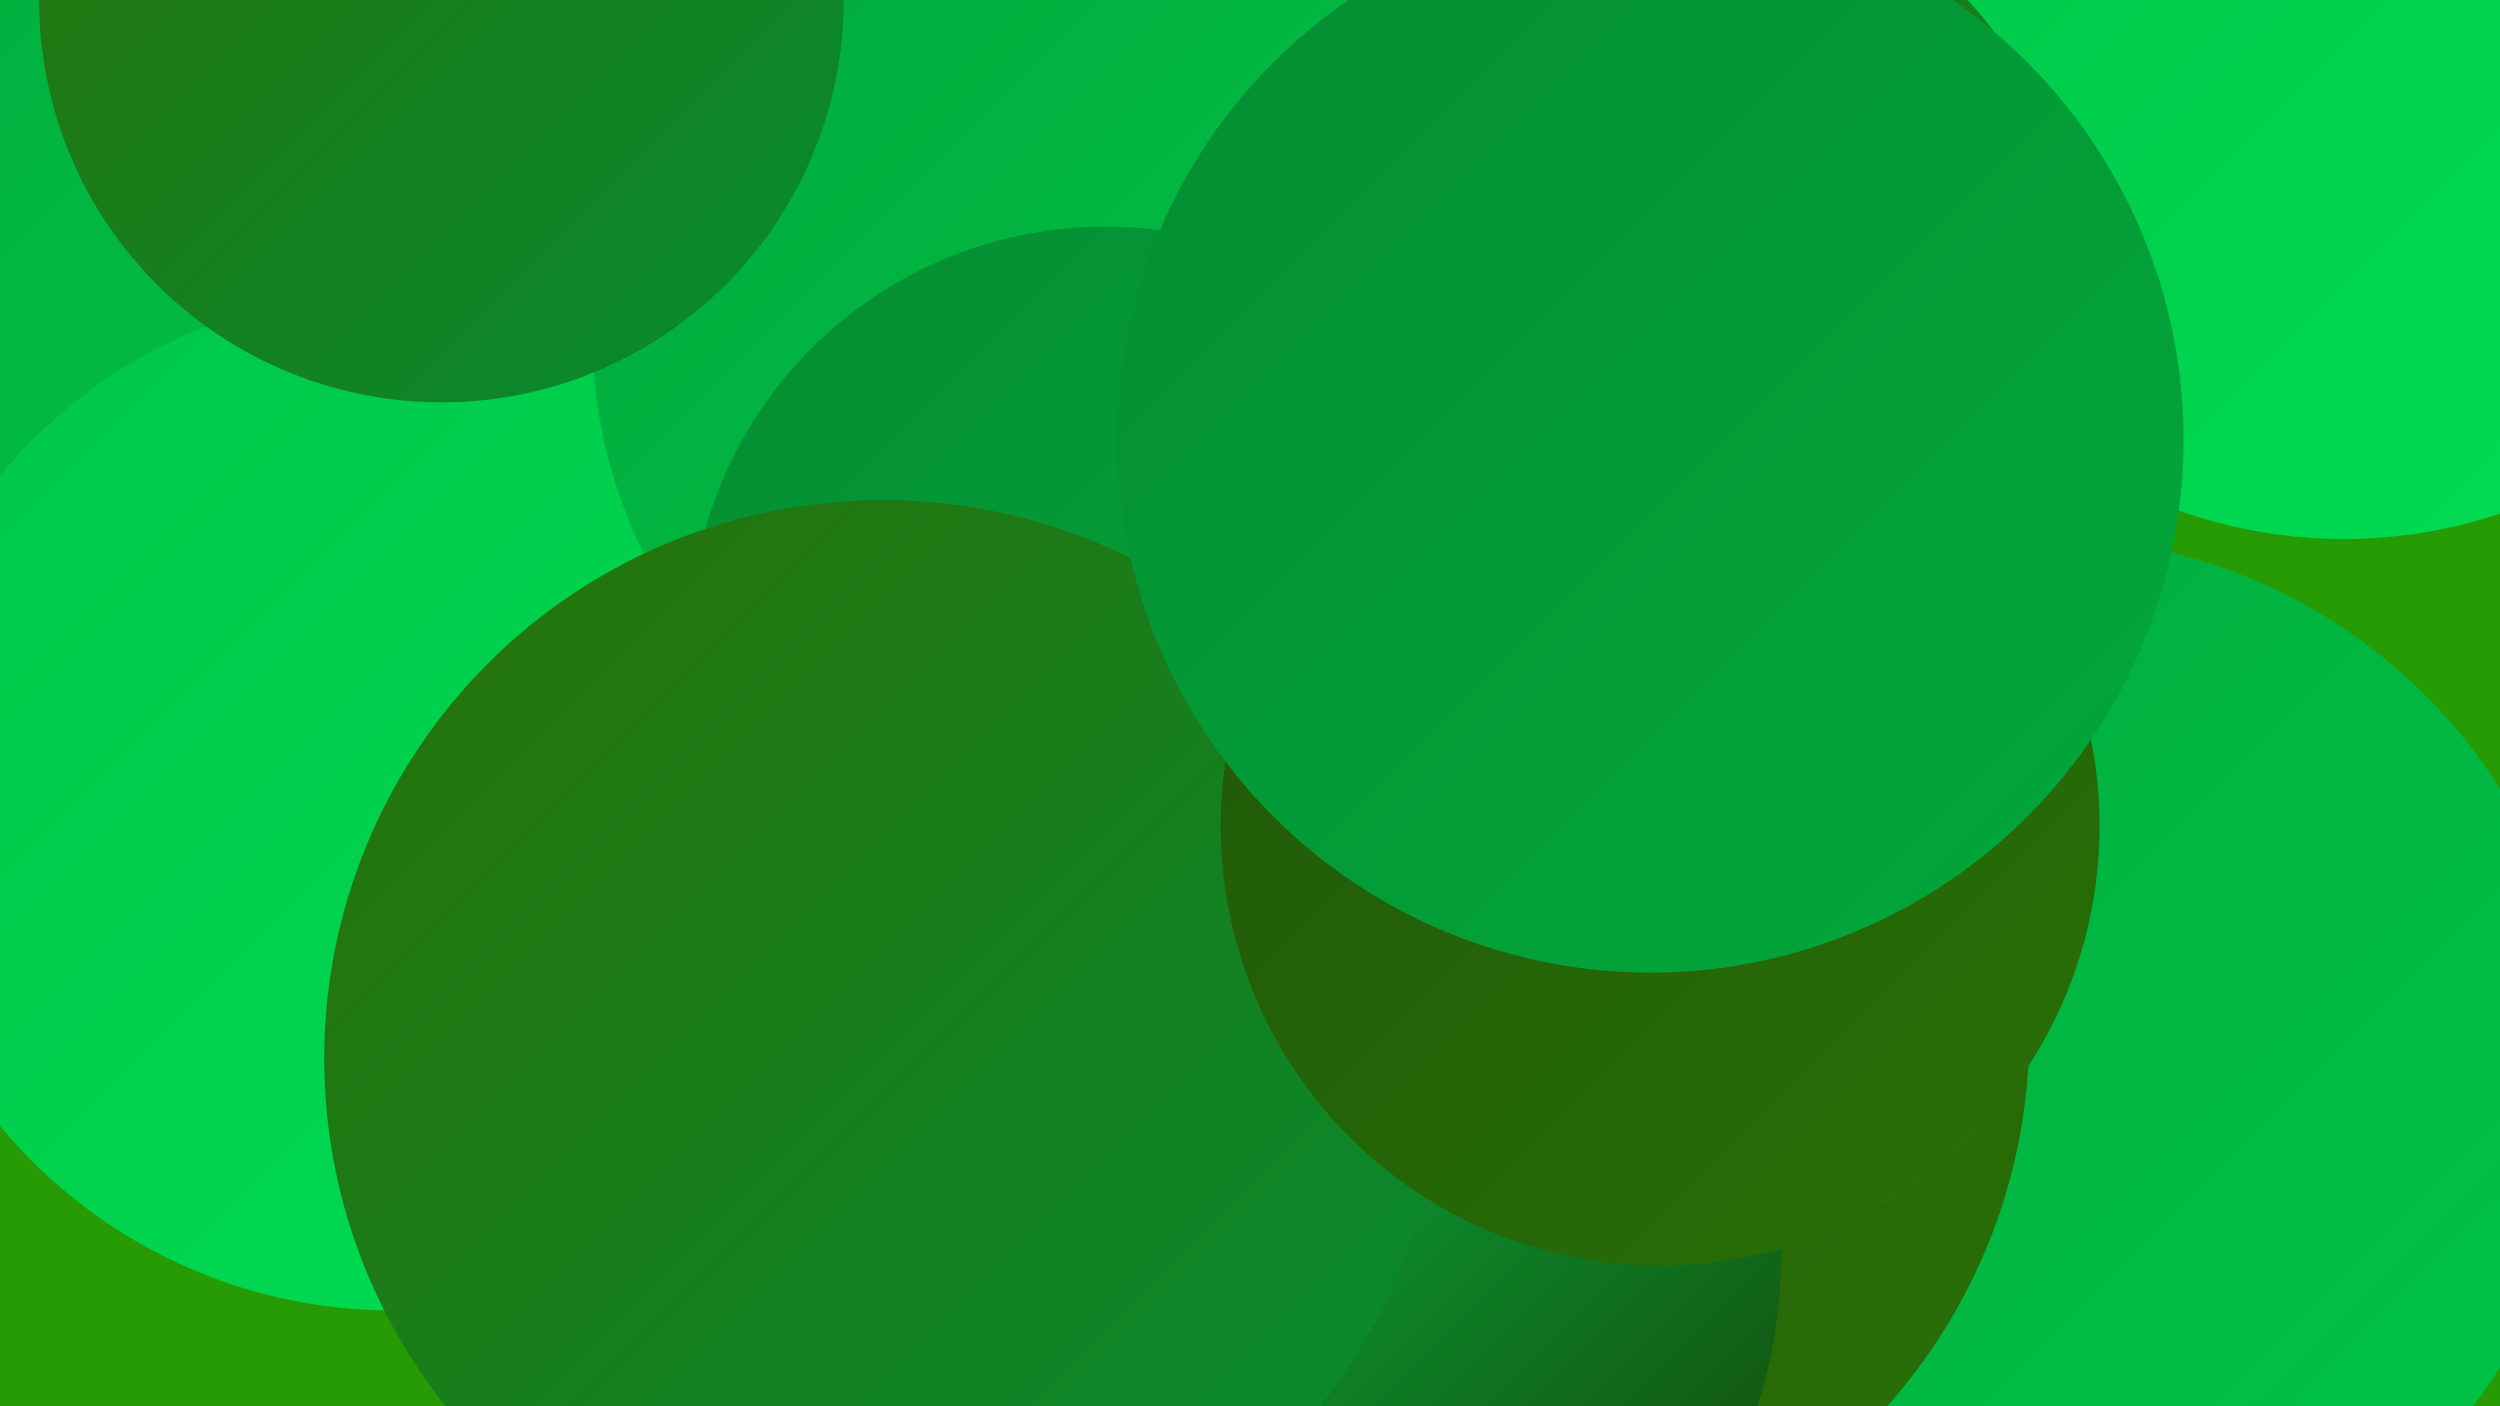
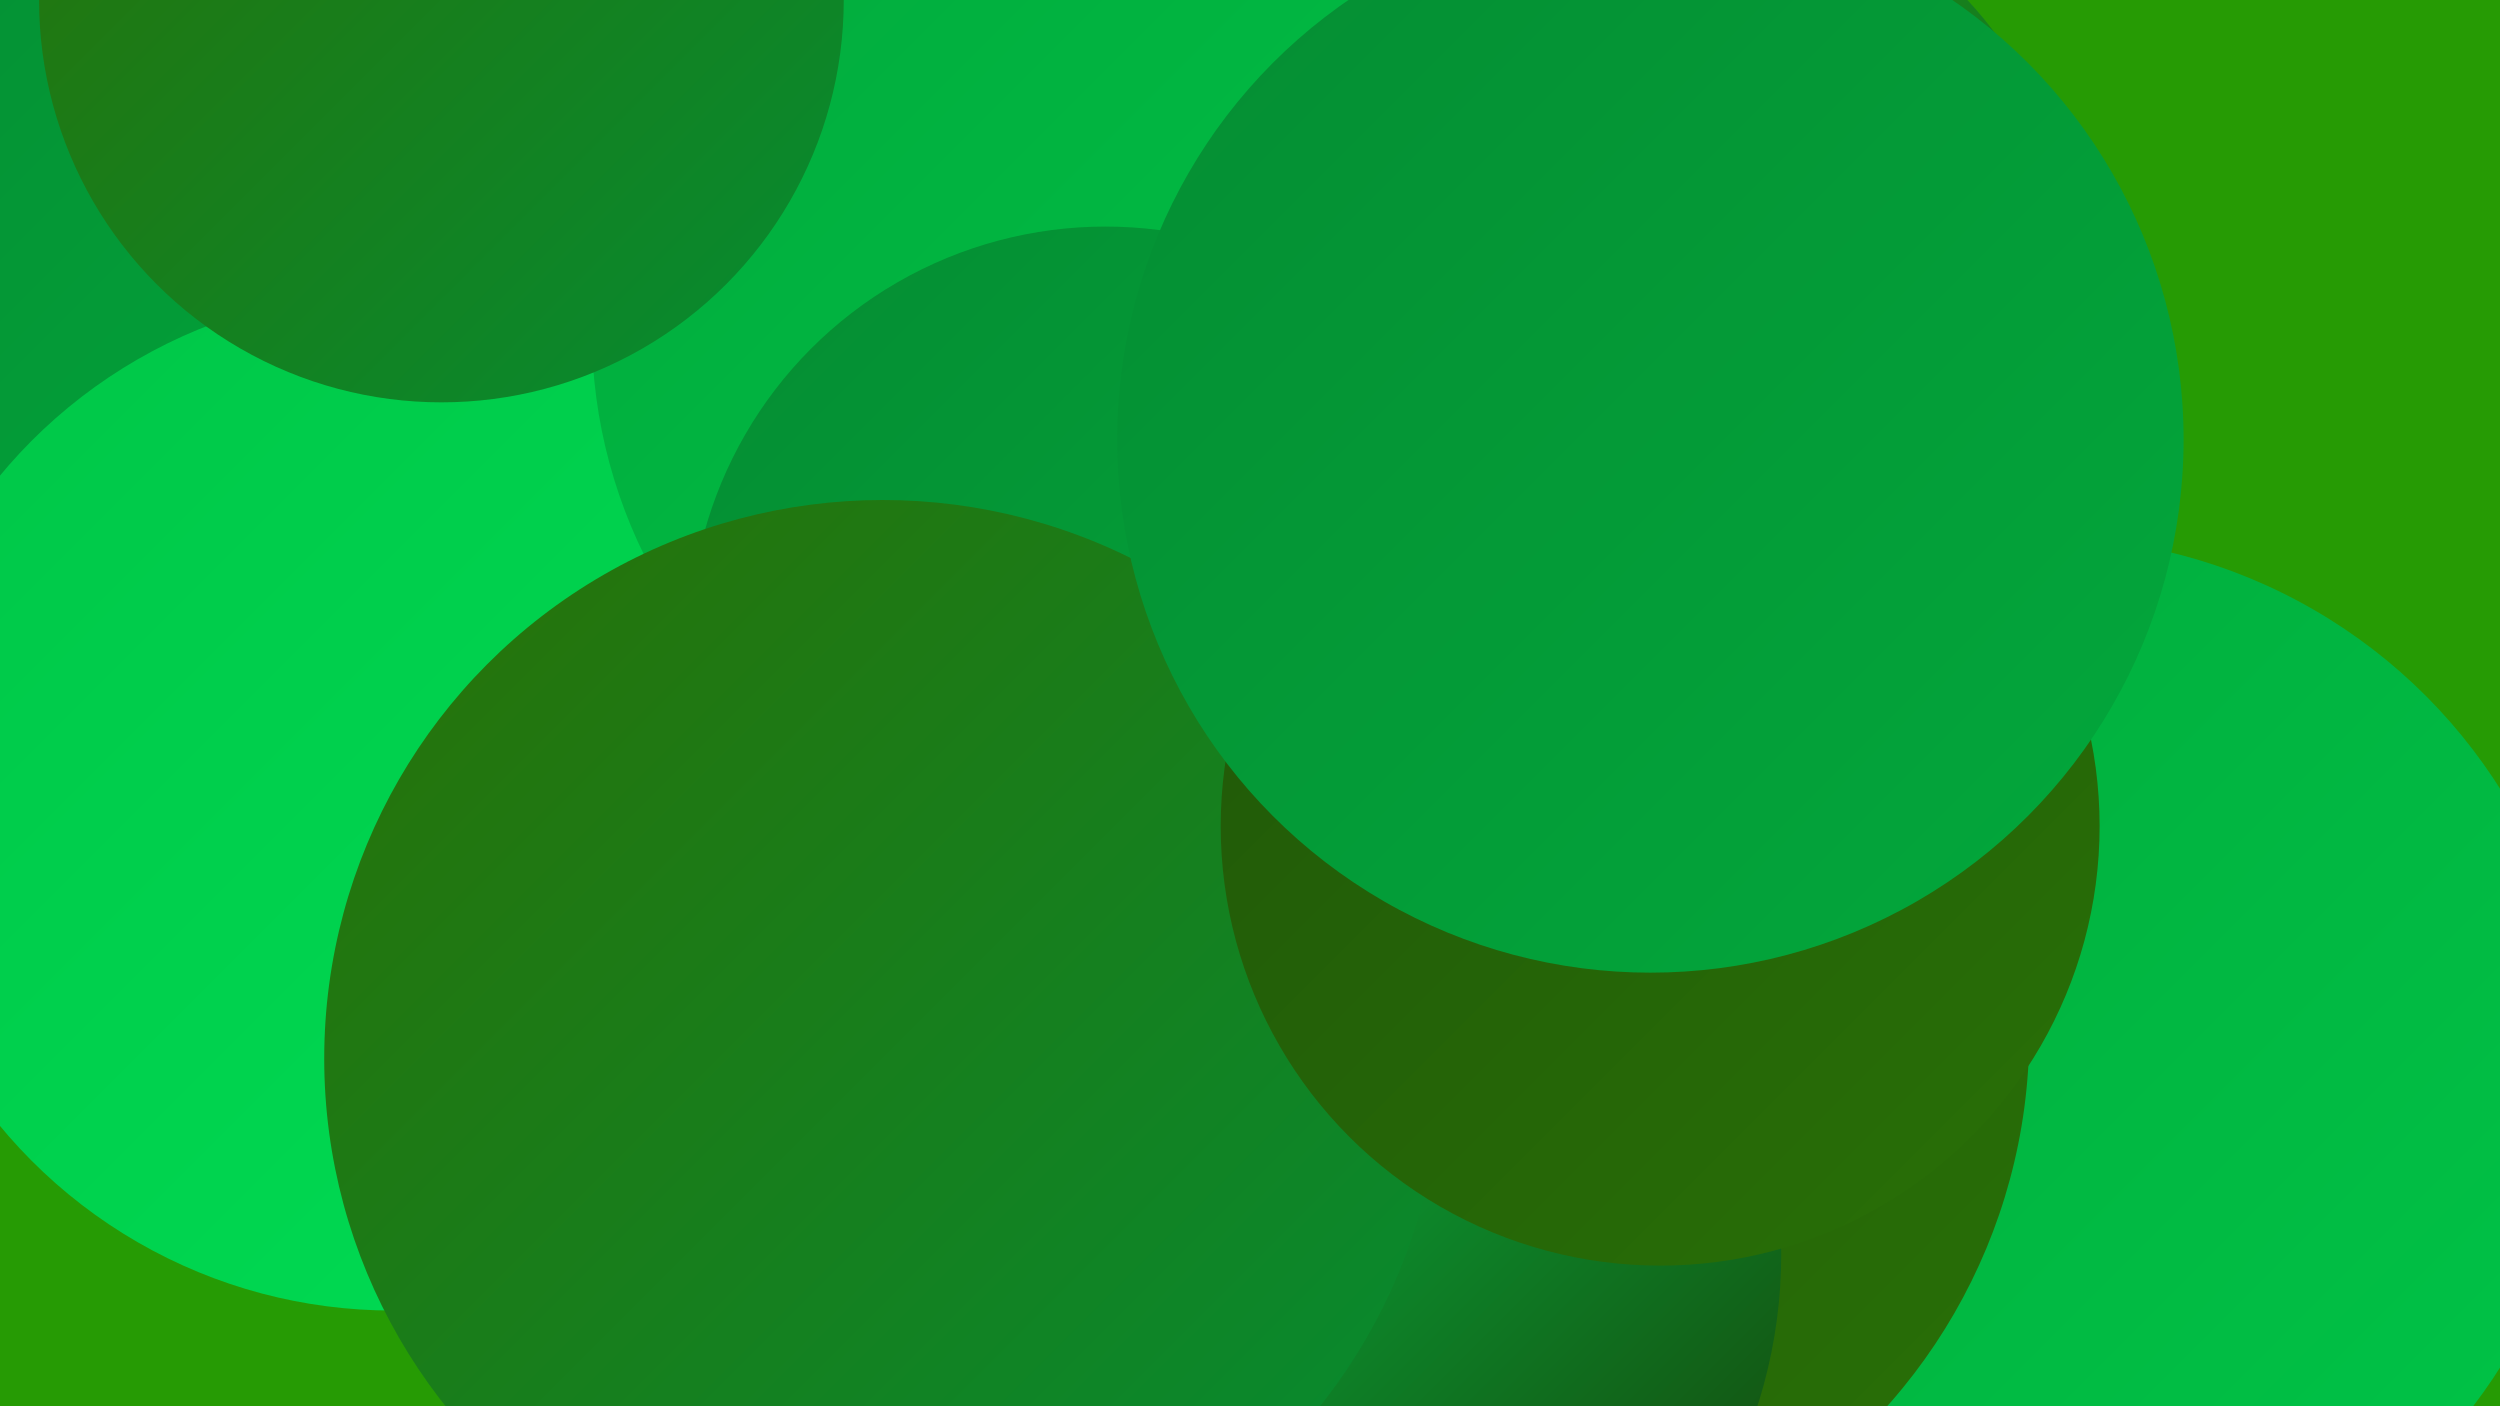
<svg xmlns="http://www.w3.org/2000/svg" width="1280" height="720">
  <defs>
    <linearGradient id="grad0" x1="0%" y1="0%" x2="100%" y2="100%">
      <stop offset="0%" style="stop-color:#173d07;stop-opacity:1" />
      <stop offset="100%" style="stop-color:#205608;stop-opacity:1" />
    </linearGradient>
    <linearGradient id="grad1" x1="0%" y1="0%" x2="100%" y2="100%">
      <stop offset="0%" style="stop-color:#205608;stop-opacity:1" />
      <stop offset="100%" style="stop-color:#297107;stop-opacity:1" />
    </linearGradient>
    <linearGradient id="grad2" x1="0%" y1="0%" x2="100%" y2="100%">
      <stop offset="0%" style="stop-color:#297107;stop-opacity:1" />
      <stop offset="100%" style="stop-color:#058c32;stop-opacity:1" />
    </linearGradient>
    <linearGradient id="grad3" x1="0%" y1="0%" x2="100%" y2="100%">
      <stop offset="0%" style="stop-color:#058c32;stop-opacity:1" />
      <stop offset="100%" style="stop-color:#02a93c;stop-opacity:1" />
    </linearGradient>
    <linearGradient id="grad4" x1="0%" y1="0%" x2="100%" y2="100%">
      <stop offset="0%" style="stop-color:#02a93c;stop-opacity:1" />
      <stop offset="100%" style="stop-color:#00c547;stop-opacity:1" />
    </linearGradient>
    <linearGradient id="grad5" x1="0%" y1="0%" x2="100%" y2="100%">
      <stop offset="0%" style="stop-color:#00c547;stop-opacity:1" />
      <stop offset="100%" style="stop-color:#00de54;stop-opacity:1" />
    </linearGradient>
    <linearGradient id="grad6" x1="0%" y1="0%" x2="100%" y2="100%">
      <stop offset="0%" style="stop-color:#00de54;stop-opacity:1" />
      <stop offset="100%" style="stop-color:#173d07;stop-opacity:1" />
    </linearGradient>
  </defs>
  <rect width="1280" height="720" fill="#269b04" />
-   <circle cx="704" cy="229" r="258" fill="url(#grad1)" />
  <circle cx="71" cy="60" r="253" fill="url(#grad1)" />
-   <circle cx="729" cy="106" r="260" fill="url(#grad2)" />
-   <circle cx="1200" cy="23" r="253" fill="url(#grad5)" />
  <circle cx="735" cy="486" r="284" fill="url(#grad6)" />
  <circle cx="770" cy="645" r="263" fill="url(#grad0)" />
  <circle cx="858" cy="139" r="204" fill="url(#grad2)" />
  <circle cx="8" cy="219" r="227" fill="url(#grad3)" />
  <circle cx="1046" cy="552" r="277" fill="url(#grad4)" />
-   <circle cx="8" cy="182" r="246" fill="url(#grad4)" />
  <circle cx="201" cy="410" r="261" fill="url(#grad5)" />
  <circle cx="476" cy="616" r="268" fill="url(#grad4)" />
  <circle cx="564" cy="169" r="261" fill="url(#grad4)" />
  <circle cx="752" cy="529" r="287" fill="url(#grad1)" />
  <circle cx="657" cy="642" r="255" fill="url(#grad6)" />
  <circle cx="566" cy="329" r="213" fill="url(#grad3)" />
  <circle cx="452" cy="542" r="286" fill="url(#grad2)" />
  <circle cx="850" cy="423" r="225" fill="url(#grad1)" />
  <circle cx="845" cy="225" r="273" fill="url(#grad3)" />
  <circle cx="226" cy="0" r="206" fill="url(#grad2)" />
</svg>